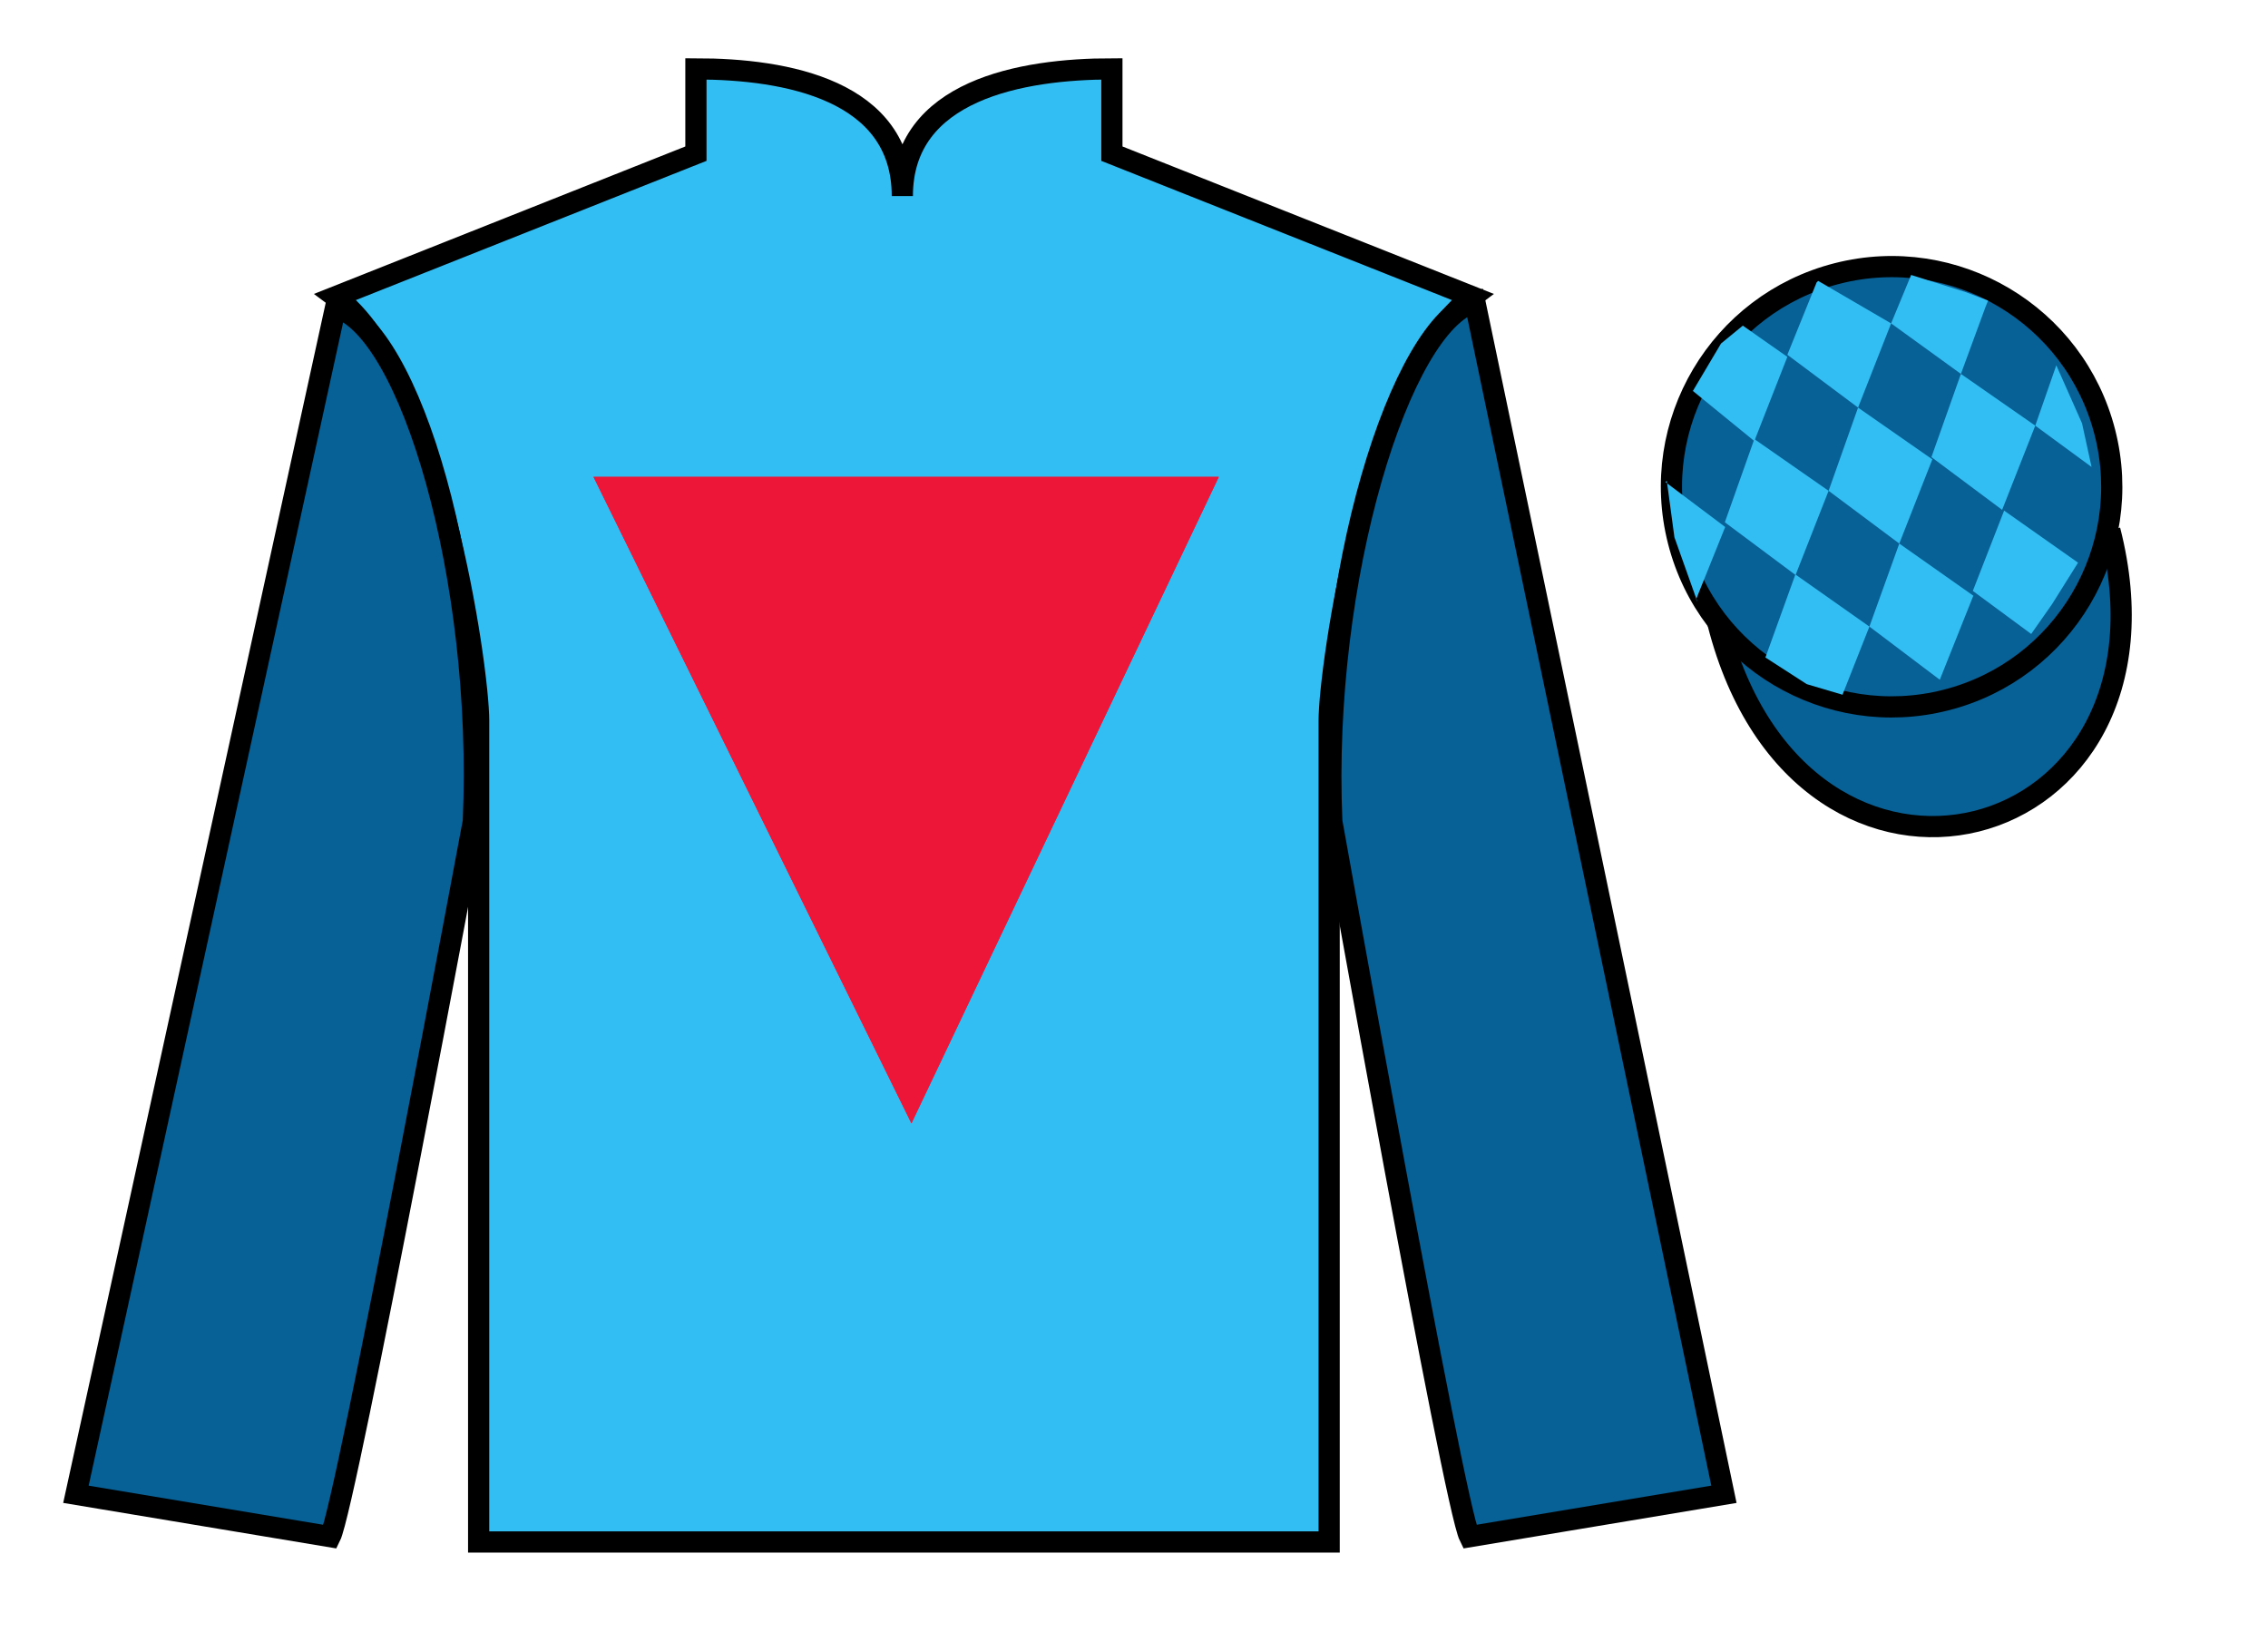
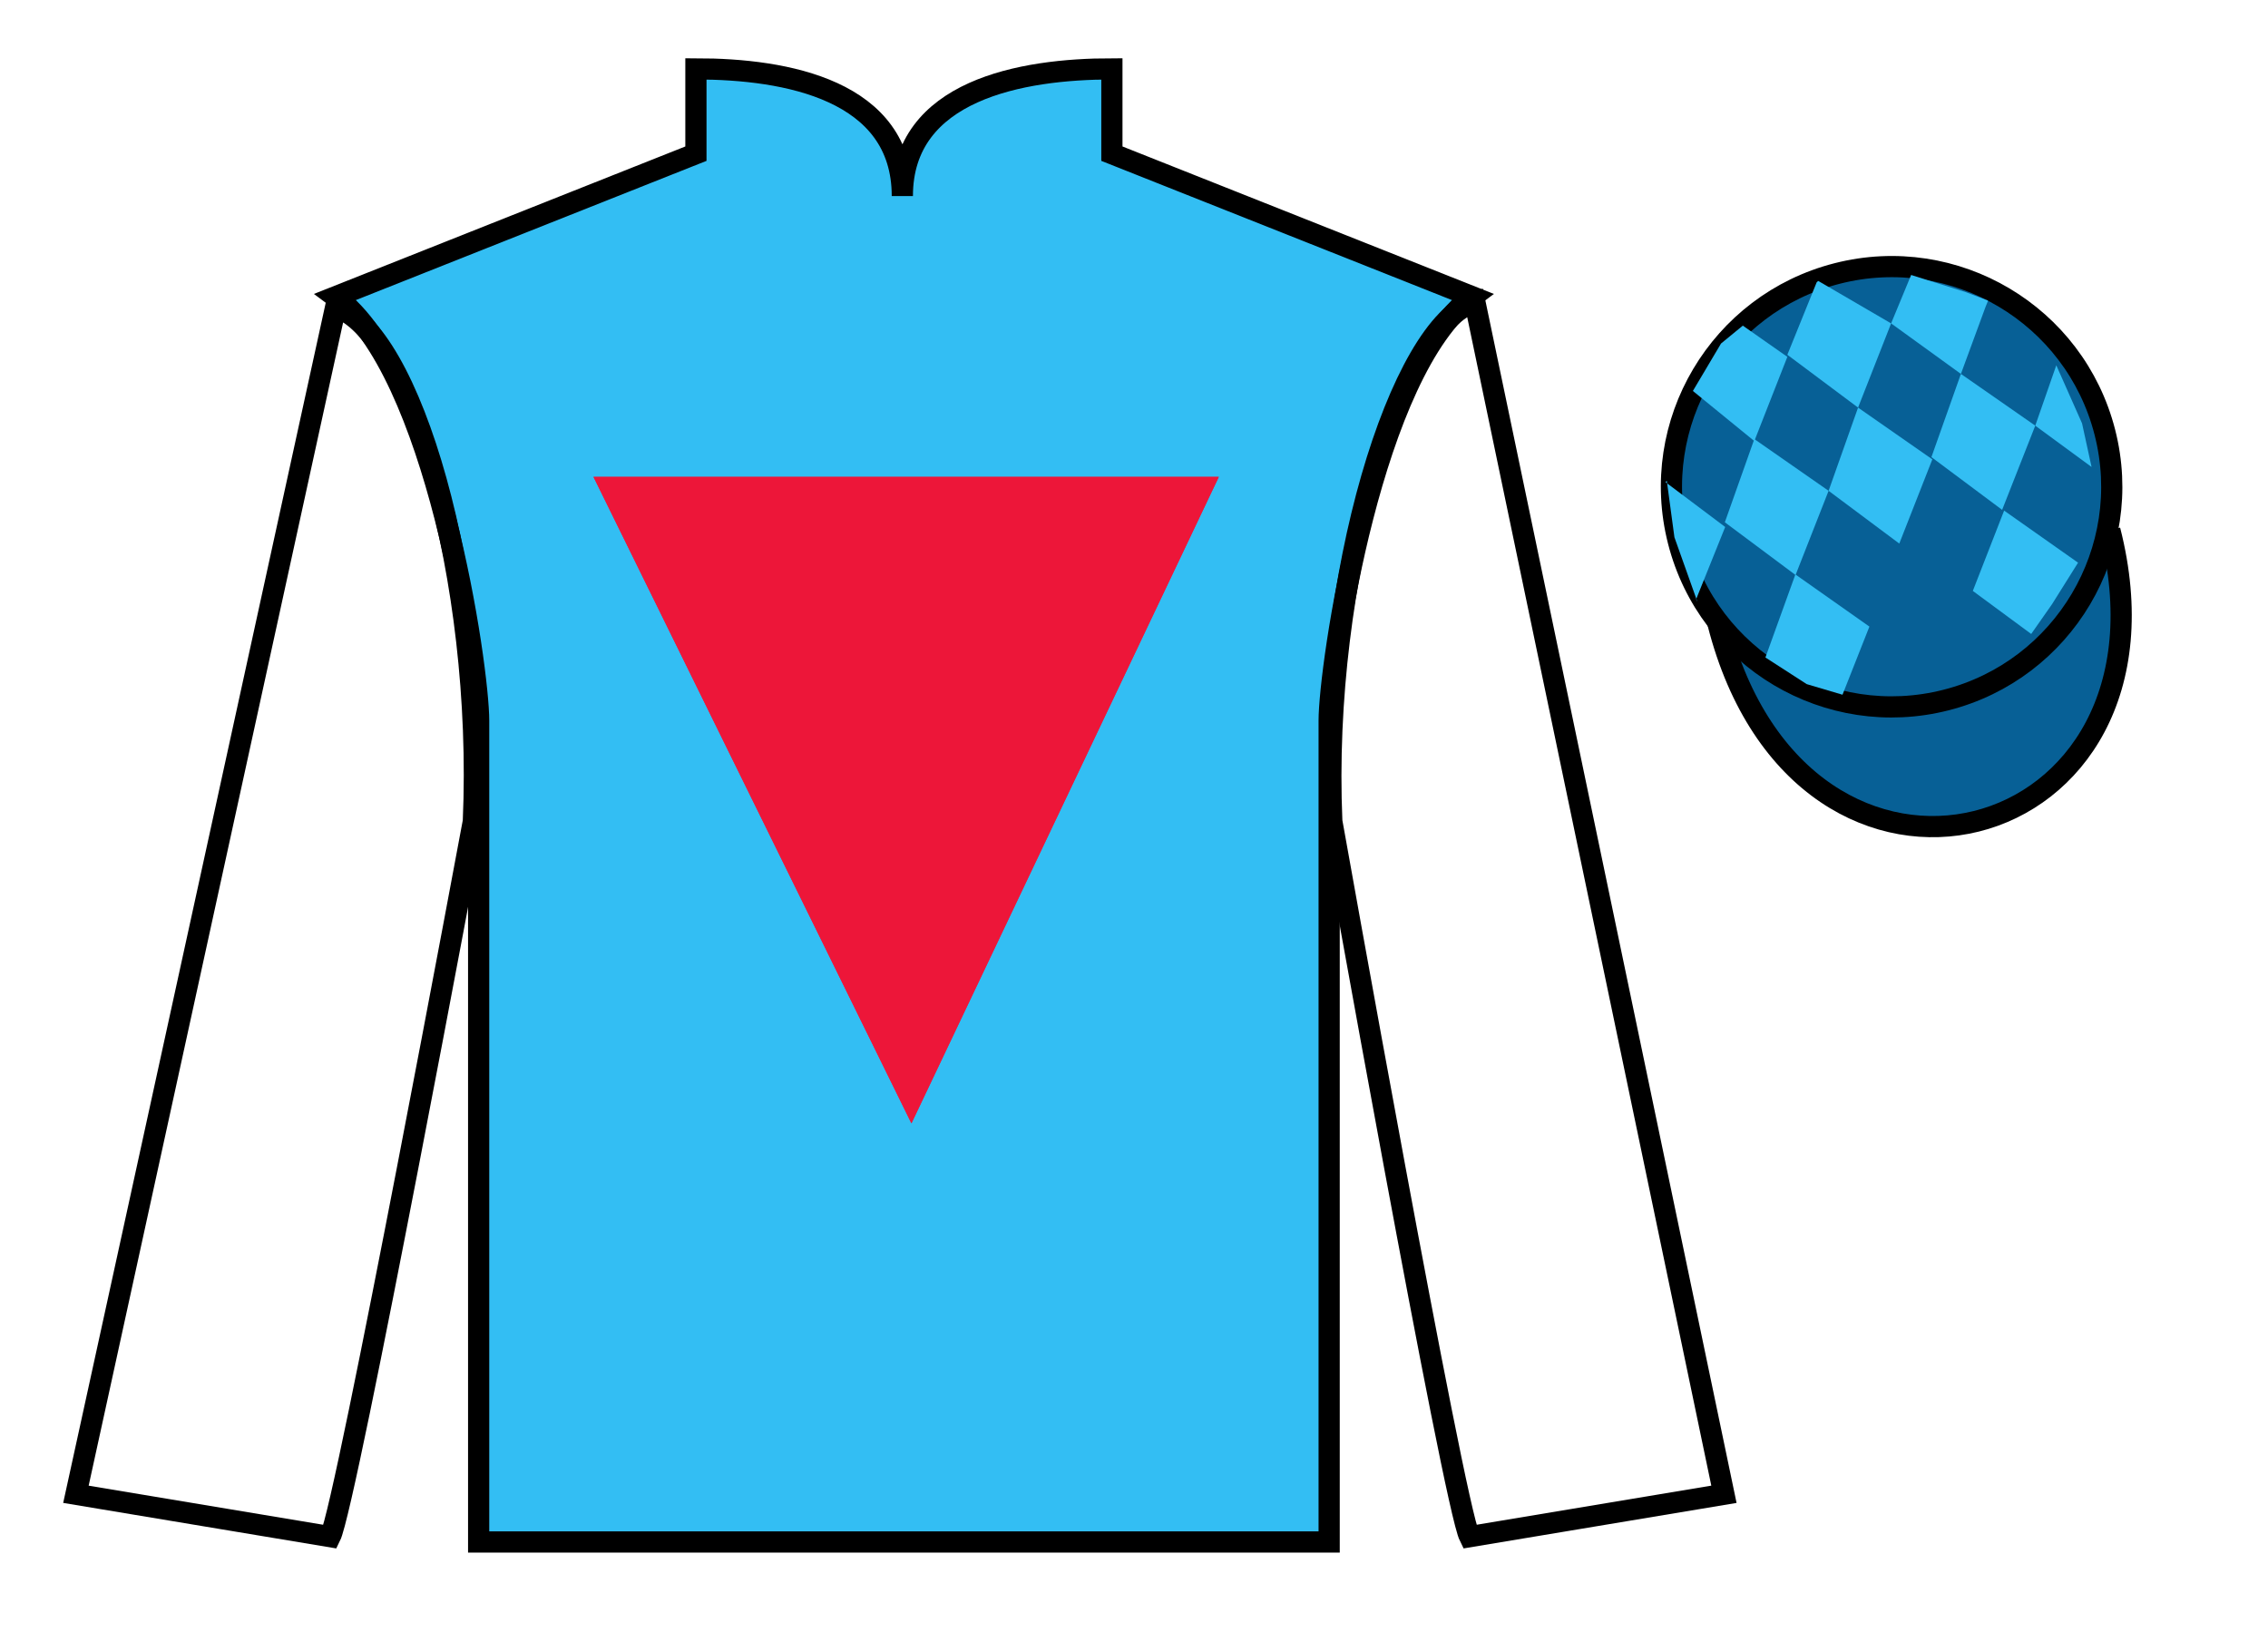
<svg xmlns="http://www.w3.org/2000/svg" width="107pt" height="77pt" viewBox="0 0 107 77" version="1.1">
  <g id="surface0">
    <path style=" stroke:none;fill-rule:nonzero;fill:rgb(20.002%,74.273%,94.984%);fill-opacity:1;" d="M 32.832 3.25 L 32.832 7.25 L 15.832 14 C 20.582 17.5 22.582 31.5 22.582 34 C 22.582 36.5 22.582 72.75 22.582 72.75 L 62.707 72.75 C 62.707 72.75 62.707 36.5 62.707 34 C 62.707 31.5 64.707 17.5 69.457 14 L 52.457 7.25 L 52.457 3.25 C 48.195 3.25 42.57 4.25 42.57 9.25 C 42.57 4.25 37.098 3.25 32.832 3.25 " />
    <path style="fill:none;stroke-width:10;stroke-linecap:butt;stroke-linejoin:miter;stroke:rgb(0%,0%,0%);stroke-opacity:1;stroke-miterlimit:4;" d="M 328.32 737.5 L 328.32 697.5 L 158.32 630 C 205.82 595 225.82 455 225.82 430 C 225.82 405 225.82 42.5 225.82 42.5 L 627.07 42.5 C 627.07 42.5 627.07 405 627.07 430 C 627.07 455 647.07 595 694.57 630 L 524.57 697.5 L 524.57 737.5 C 481.953 737.5 425.703 727.5 425.703 677.5 C 425.703 727.5 370.977 737.5 328.32 737.5 Z M 328.32 737.5 " transform="matrix(0.1,0,0,-0.1,0,77)" />
-     <path style=" stroke:none;fill-rule:nonzero;fill:rgb(2.931%,37.739%,58.772%);fill-opacity:1;" d="M 15.582 72.5 C 16.332 71 22.332 38.75 22.332 38.75 C 22.832 27.25 19.332 15.5 15.832 14.5 L 3.582 70.5 L 15.582 72.5 " />
    <path style="fill:none;stroke-width:10;stroke-linecap:butt;stroke-linejoin:miter;stroke:rgb(0%,0%,0%);stroke-opacity:1;stroke-miterlimit:4;" d="M 155.82 45 C 163.32 60 223.32 382.5 223.32 382.5 C 228.32 497.5 193.32 615 158.32 625 L 35.82 65 L 155.82 45 Z M 155.82 45 " transform="matrix(0.1,0,0,-0.1,0,77)" />
-     <path style=" stroke:none;fill-rule:nonzero;fill:rgb(2.931%,37.739%,58.772%);fill-opacity:1;" d="M 81.332 70.5 L 69.582 14.25 C 66.082 15.25 62.332 27.25 62.832 38.75 C 62.832 38.75 68.582 71 69.332 72.5 L 81.332 70.5 " />
    <path style="fill:none;stroke-width:10;stroke-linecap:butt;stroke-linejoin:miter;stroke:rgb(0%,0%,0%);stroke-opacity:1;stroke-miterlimit:4;" d="M 813.32 65 L 695.82 627.5 C 660.82 617.5 623.32 497.5 628.32 382.5 C 628.32 382.5 685.82 60 693.32 45 L 813.32 65 Z M 813.32 65 " transform="matrix(0.1,0,0,-0.1,0,77)" />
    <path style="fill-rule:nonzero;fill:rgb(2.931%,37.739%,58.772%);fill-opacity:1;stroke-width:10;stroke-linecap:butt;stroke-linejoin:miter;stroke:rgb(0%,0%,0%);stroke-opacity:1;stroke-miterlimit:4;" d="M 810.508 475.898 C 850.234 320.273 1034.18 367.852 995.391 519.844 " transform="matrix(0.1,0,0,-0.1,0,77)" />
    <path style=" stroke:none;fill-rule:nonzero;fill:rgb(92.863%,8.783%,22.277%);fill-opacity:1;" d="M 28 22.5 L 57.5 22.5 L 43 53 L 28 22.5 " />
    <path style=" stroke:none;fill-rule:nonzero;fill:rgb(92.863%,8.783%,22.277%);fill-opacity:1;" d="M 28 22.5 L 57.5 22.5 L 43 53 L 28 22.5 " />
    <path style=" stroke:none;fill-rule:nonzero;fill:rgb(2.931%,37.739%,58.772%);fill-opacity:1;" d="M 91.812 33.027 C 97.367 31.609 100.723 25.953 99.305 20.398 C 97.887 14.84 92.234 11.484 86.676 12.902 C 81.117 14.32 77.762 19.973 79.18 25.531 C 80.598 31.09 86.254 34.445 91.812 33.027 " />
    <path style="fill:none;stroke-width:10;stroke-linecap:butt;stroke-linejoin:miter;stroke:rgb(0%,0%,0%);stroke-opacity:1;stroke-miterlimit:4;" d="M 918.125 439.727 C 973.672 453.906 1007.227 510.469 993.047 566.016 C 978.867 621.602 922.344 655.156 866.758 640.977 C 811.172 626.797 777.617 570.273 791.797 514.688 C 805.977 459.102 862.539 425.547 918.125 439.727 Z M 918.125 439.727 " transform="matrix(0.1,0,0,-0.1,0,77)" />
    <path style=" stroke:none;fill-rule:nonzero;fill:rgb(20.002%,74.273%,94.984%);fill-opacity:1;" d="M 82.223 15.363 L 81.195 16.207 L 79.867 18.445 L 82.766 20.809 L 84.324 16.836 L 82.223 15.363 " />
    <path style=" stroke:none;fill-rule:nonzero;fill:rgb(20.002%,74.273%,94.984%);fill-opacity:1;" d="M 85.914 13.332 L 85.777 13.254 L 85.707 13.32 L 84.324 16.738 L 87.66 19.23 L 89.219 15.258 L 85.914 13.332 " />
    <path style=" stroke:none;fill-rule:nonzero;fill:rgb(20.002%,74.273%,94.984%);fill-opacity:1;" d="M 92.758 13.789 L 90.164 12.973 L 89.219 15.258 L 92.512 17.641 L 93.668 14.496 L 93.793 14.184 L 92.758 13.789 " />
    <path style=" stroke:none;fill-rule:nonzero;fill:rgb(20.002%,74.273%,94.984%);fill-opacity:1;" d="M 82.766 20.715 L 81.375 24.641 L 84.711 27.129 L 86.27 23.156 L 82.766 20.715 " />
    <path style=" stroke:none;fill-rule:nonzero;fill:rgb(20.002%,74.273%,94.984%);fill-opacity:1;" d="M 87.66 19.23 L 86.27 23.156 L 89.605 25.645 L 91.164 21.672 L 87.66 19.23 " />
    <path style=" stroke:none;fill-rule:nonzero;fill:rgb(20.002%,74.273%,94.984%);fill-opacity:1;" d="M 92.512 17.641 L 91.121 21.566 L 94.457 24.055 L 96.02 20.082 L 92.512 17.641 " />
    <path style=" stroke:none;fill-rule:nonzero;fill:rgb(20.002%,74.273%,94.984%);fill-opacity:1;" d="M 84.703 27.102 L 83.289 31.02 L 85.238 32.277 L 86.926 32.777 L 86.926 32.777 L 88.195 29.562 L 84.703 27.102 " />
-     <path style=" stroke:none;fill-rule:nonzero;fill:rgb(20.002%,74.273%,94.984%);fill-opacity:1;" d="M 89.605 25.645 L 88.195 29.562 L 91.516 32.07 L 93.098 28.105 L 89.605 25.645 " />
    <path style=" stroke:none;fill-rule:nonzero;fill:rgb(20.002%,74.273%,94.984%);fill-opacity:1;" d="M 94.551 24.09 L 93.074 27.879 L 95.828 29.91 L 95.828 29.91 L 96.812 28.504 L 98.039 26.547 L 94.551 24.09 " />
    <path style=" stroke:none;fill-rule:nonzero;fill:rgb(20.002%,74.273%,94.984%);fill-opacity:1;" d="M 78.574 22.746 L 78.637 22.684 L 78.996 25.348 L 80.082 28.398 L 80.02 28.273 L 81.391 24.863 L 78.574 22.746 " />
    <path style=" stroke:none;fill-rule:nonzero;fill:rgb(20.002%,74.273%,94.984%);fill-opacity:1;" d="M 97.012 17.234 L 97.012 17.234 L 96.02 20.082 L 98.676 22.031 L 98.676 22.031 L 98.227 19.973 L 97.012 17.234 " />
  </g>
</svg>